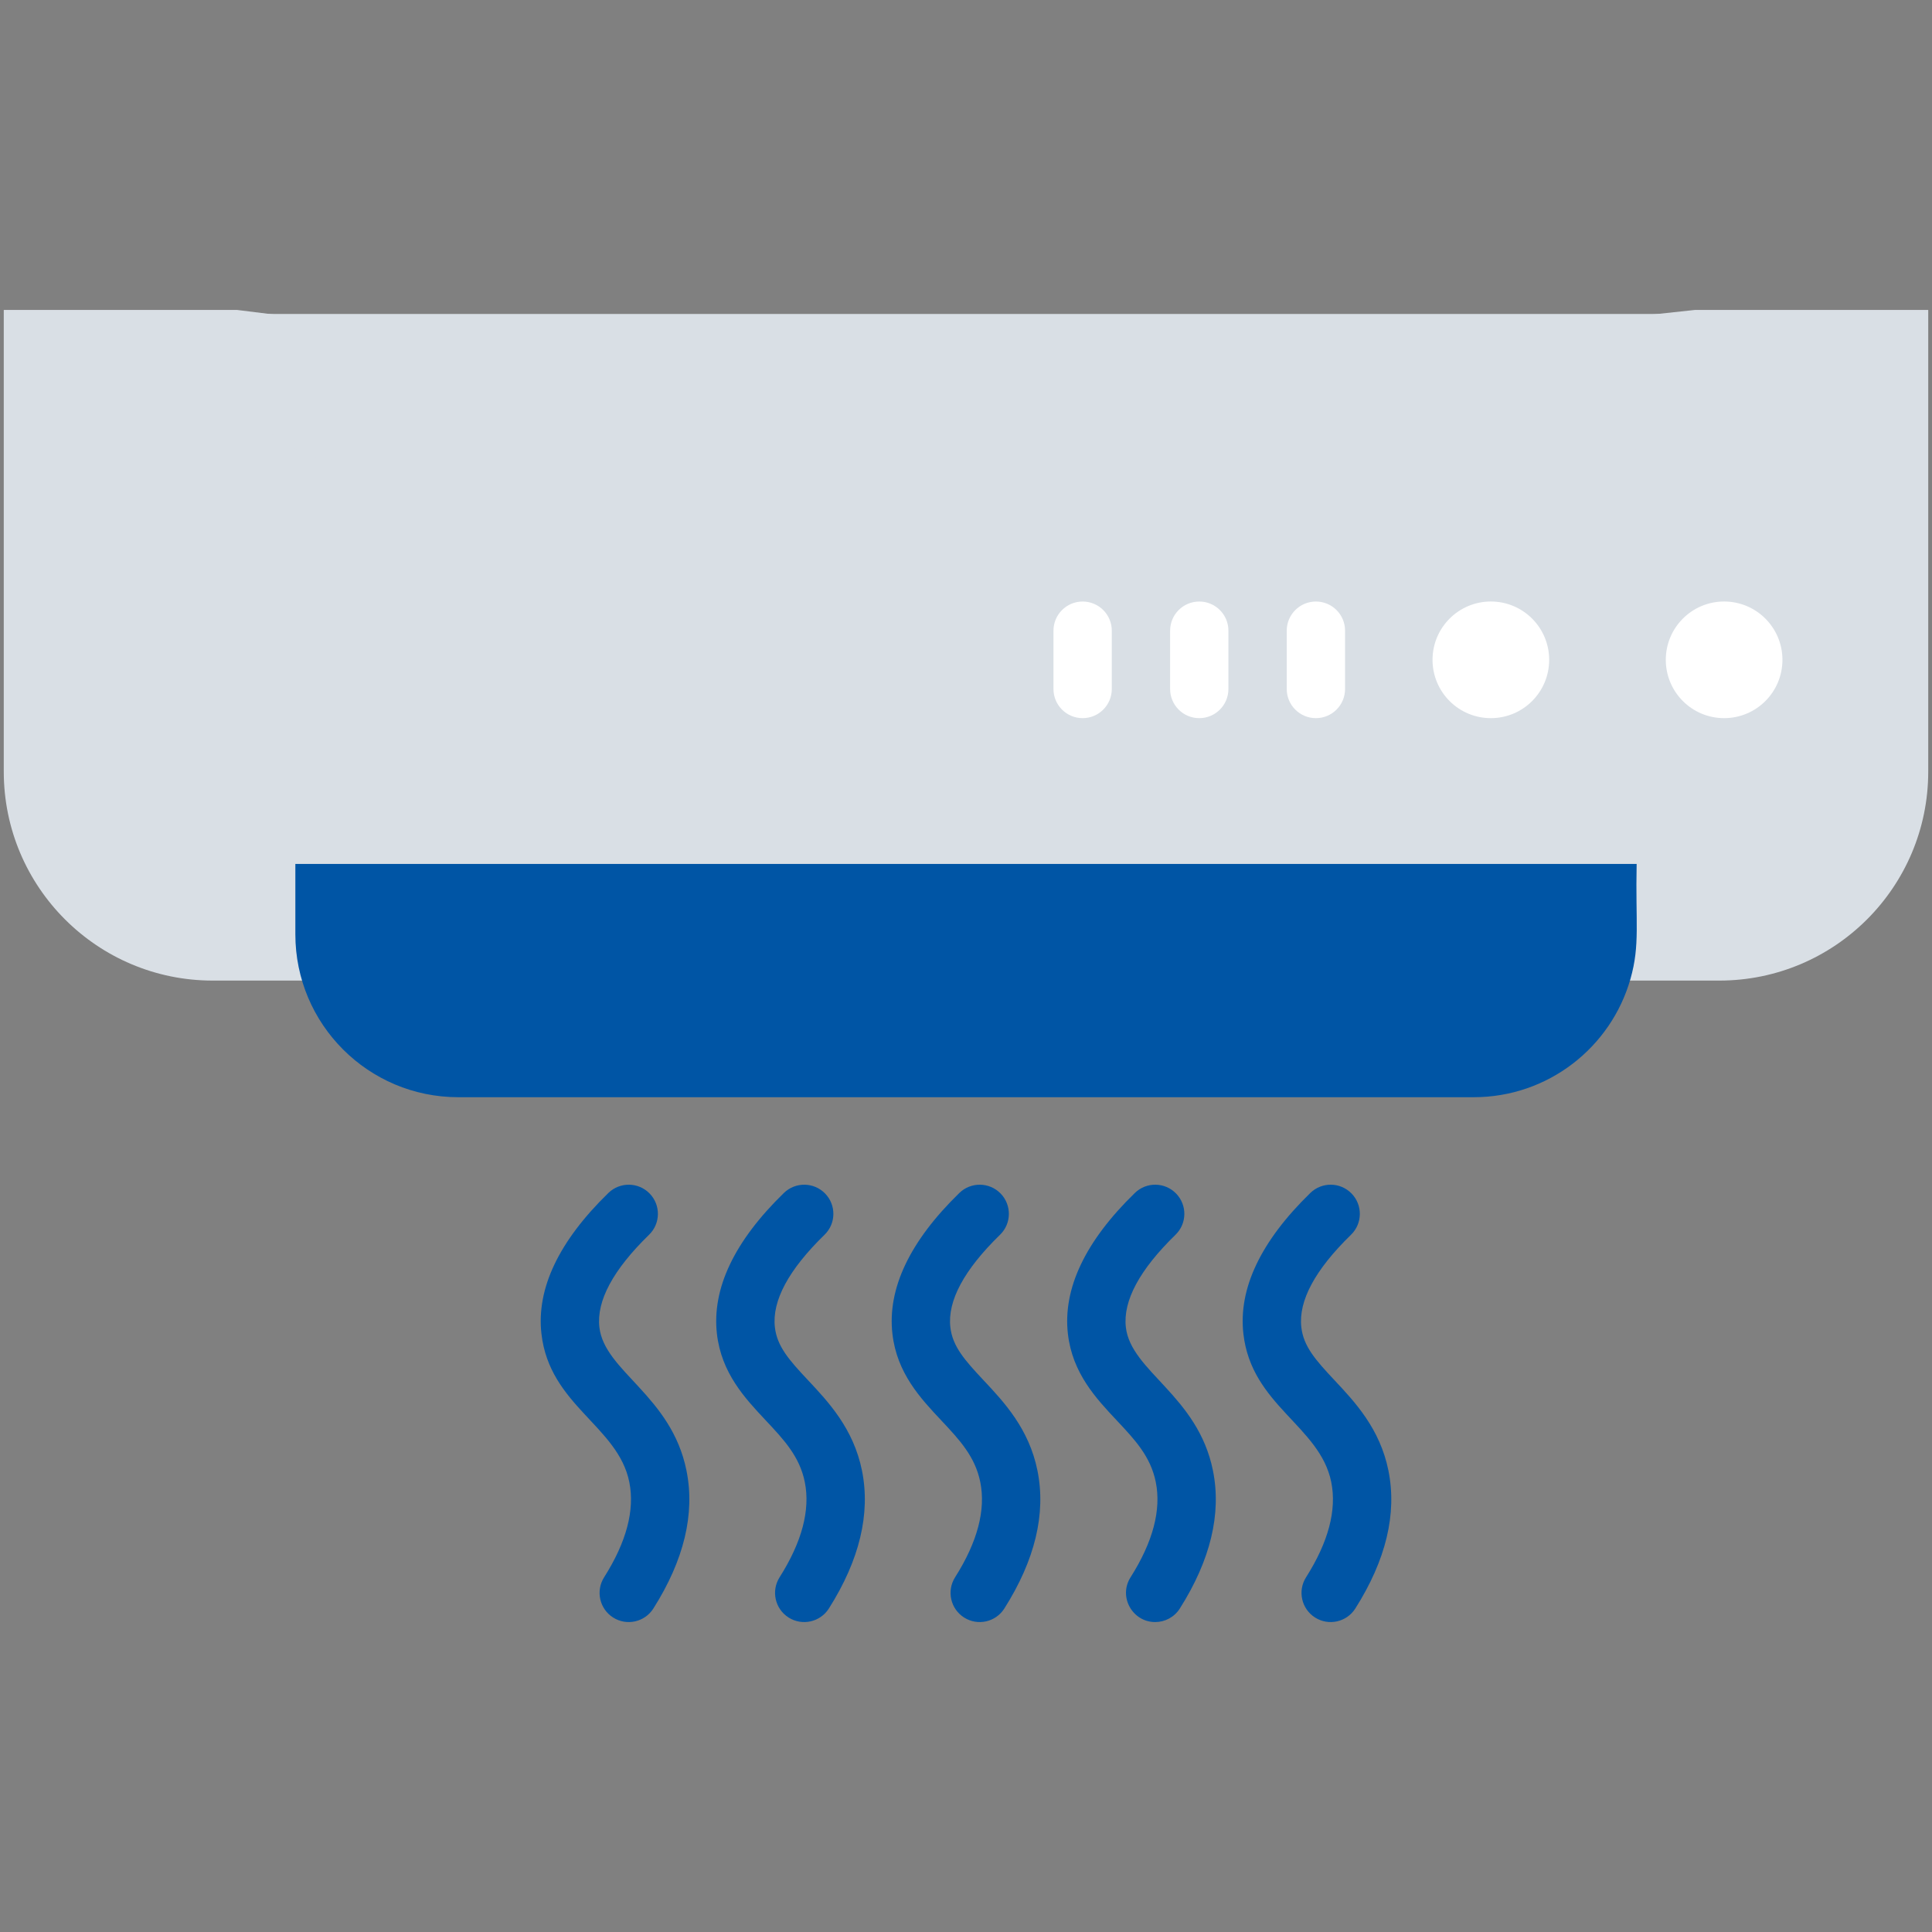
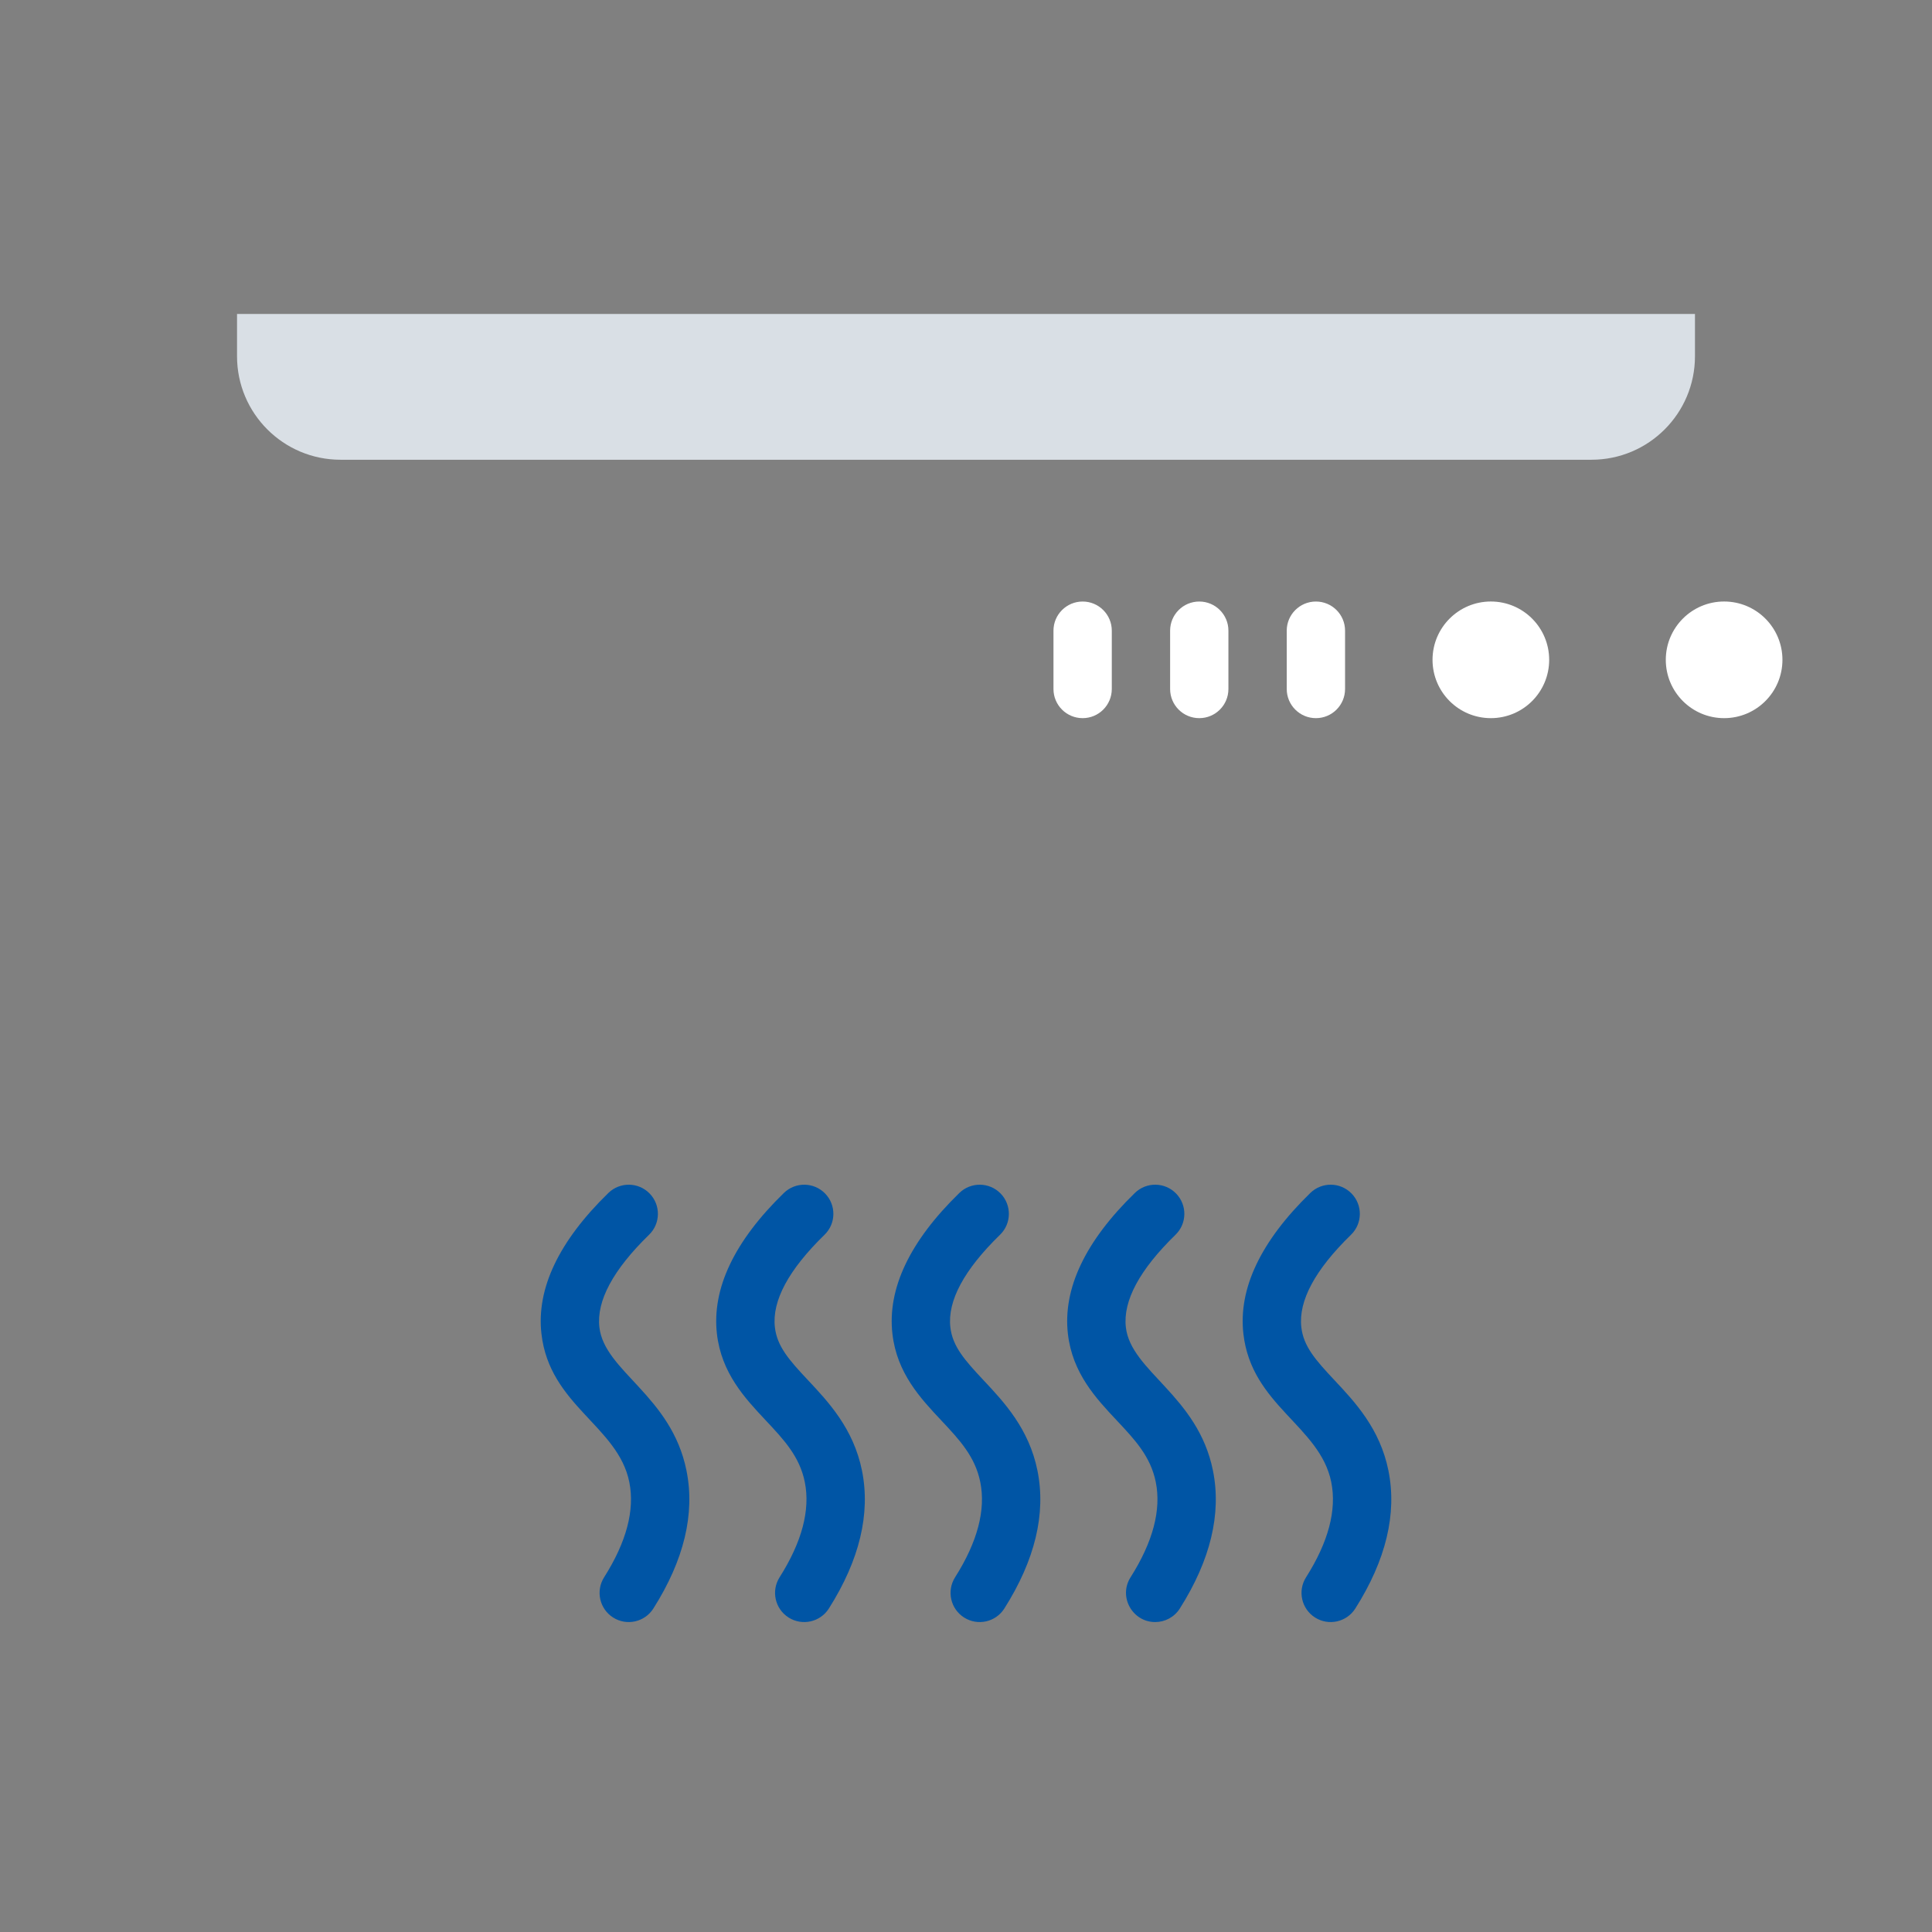
<svg xmlns="http://www.w3.org/2000/svg" width="80" height="80" viewBox="0 0 80 80" fill="none">
  <rect x="0" y="0" width="80" height="80" fill="#808080" stroke="none" />
-   <path d="M70.185 12.834L37.832 16.316L9.815 12.834H0.156V31.951C0.156 36.73 4.03 40.604 8.809 40.604C12.353 40.604 67.618 40.604 71.191 40.604C75.971 40.604 79.844 36.73 79.844 31.951V12.834H70.185Z" fill="#D9DFE5" />
  <path d="M61.733 29.737C63.067 29.737 64.148 28.656 64.148 27.322C64.148 25.989 63.067 24.907 61.733 24.907C60.399 24.907 59.318 25.989 59.318 27.322C59.318 28.656 60.399 29.737 61.733 29.737Z" fill="white" />
  <path d="M71.392 29.737C72.726 29.737 73.807 28.656 73.807 27.322C73.807 25.989 72.726 24.907 71.392 24.907C70.058 24.907 68.977 25.989 68.977 27.322C68.977 28.656 70.058 29.737 71.392 29.737Z" fill="white" />
-   <path d="M67.77 35.774C67.718 38.211 67.917 39.119 67.514 40.534C66.711 43.361 64.109 45.433 61.025 45.433C48.759 45.433 32.679 45.433 18.976 45.433C15.252 45.433 12.23 42.413 12.23 38.688V35.774H67.77Z" fill="#0055A5" />
  <path d="M54.489 29.737C53.822 29.737 53.281 29.197 53.281 28.53V26.115C53.281 25.448 53.822 24.908 54.489 24.908C55.156 24.908 55.696 25.448 55.696 26.115V28.53C55.696 29.197 55.156 29.737 54.489 29.737ZM49.659 29.737C48.992 29.737 48.452 29.197 48.452 28.53V26.115C48.452 25.448 48.992 24.908 49.659 24.908C50.326 24.908 50.866 25.448 50.866 26.115V28.53C50.866 29.197 50.326 29.737 49.659 29.737ZM44.83 29.737C44.163 29.737 43.622 29.197 43.622 28.53V26.115C43.622 25.448 44.163 24.908 44.83 24.908C45.496 24.908 46.037 25.448 46.037 26.115V28.53C46.037 29.197 45.496 29.737 44.83 29.737Z" fill="white" />
  <path d="M25.388 66.978C24.825 66.621 24.658 65.876 25.015 65.312C25.941 63.851 26.292 62.525 26.058 61.369C25.588 59.042 22.758 58.203 22.42 55.229C22.207 53.357 23.14 51.395 25.192 49.398C25.671 48.933 26.435 48.944 26.9 49.421C27.365 49.899 27.355 50.663 26.877 51.128C25.388 52.578 24.695 53.865 24.819 54.956C25.027 56.788 27.797 57.785 28.425 60.89C28.787 62.678 28.325 64.6 27.054 66.606C26.697 67.169 25.95 67.335 25.388 66.978ZM32.654 66.978C32.091 66.621 31.924 65.876 32.281 65.312C33.207 63.851 33.558 62.525 33.325 61.369C33.111 60.309 32.459 59.615 31.706 58.813C30.846 57.897 29.872 56.859 29.686 55.229C29.474 53.357 30.406 51.395 32.459 49.398C32.937 48.933 33.701 48.944 34.166 49.421C34.631 49.899 34.621 50.663 34.143 51.128C32.654 52.578 31.962 53.865 32.086 54.956C32.176 55.75 32.669 56.311 33.467 57.16C34.302 58.05 35.341 59.157 35.692 60.89C36.053 62.678 35.592 64.6 34.321 66.606C33.963 67.169 33.216 67.335 32.654 66.978ZM39.921 66.978C39.358 66.621 39.191 65.876 39.548 65.312C40.474 63.851 40.825 62.525 40.591 61.369C40.377 60.309 39.726 59.615 38.973 58.813C38.113 57.897 37.138 56.859 36.953 55.229C36.74 53.357 37.673 51.395 39.725 49.398C40.203 48.933 40.968 48.944 41.433 49.421C41.898 49.899 41.888 50.663 41.41 51.128C39.921 52.578 39.228 53.865 39.352 54.956C39.443 55.75 39.936 56.311 40.733 57.16C41.568 58.05 42.608 59.157 42.958 60.89C43.32 62.678 42.858 64.6 41.587 66.606C41.23 67.169 40.483 67.335 39.921 66.978ZM47.833 67.166C46.897 67.166 46.3 66.124 46.814 65.312C47.74 63.851 48.092 62.524 47.858 61.368C47.644 60.309 46.993 59.615 46.239 58.813C45.379 57.897 44.405 56.859 44.219 55.229C44.007 53.357 44.939 51.395 46.992 49.398C47.47 48.933 48.234 48.943 48.699 49.421C49.164 49.899 49.154 50.663 48.676 51.128C47.187 52.577 46.495 53.865 46.619 54.956C46.827 56.788 49.597 57.785 50.225 60.89C50.586 62.677 50.125 64.6 48.854 66.605C48.624 66.968 48.233 67.166 47.833 67.166ZM54.454 66.978C53.891 66.621 53.723 65.875 54.081 65.312C55.007 63.851 55.358 62.525 55.124 61.369C54.654 59.042 51.824 58.203 51.486 55.229C51.273 53.357 52.206 51.395 54.258 49.398C54.736 48.933 55.501 48.943 55.965 49.421C56.431 49.899 56.42 50.663 55.943 51.128C54.454 52.578 53.761 53.865 53.885 54.956C53.975 55.75 54.469 56.311 55.266 57.16C56.101 58.05 57.141 59.157 57.491 60.89C57.853 62.678 57.391 64.6 56.12 66.606C55.763 67.168 55.017 67.335 54.454 66.978Z" fill="#0055A5" />
-   <path d="M70.185 14.752V13H9.815V14.752C9.815 17.118 11.734 19.037 14.101 19.037H65.899C68.266 19.037 70.185 17.118 70.185 14.752Z" fill="#D9DFE5" />
+   <path d="M70.185 14.752V13H9.815V14.752C9.815 17.118 11.734 19.037 14.101 19.037H65.899C68.266 19.037 70.185 17.118 70.185 14.752" fill="#D9DFE5" />
</svg>